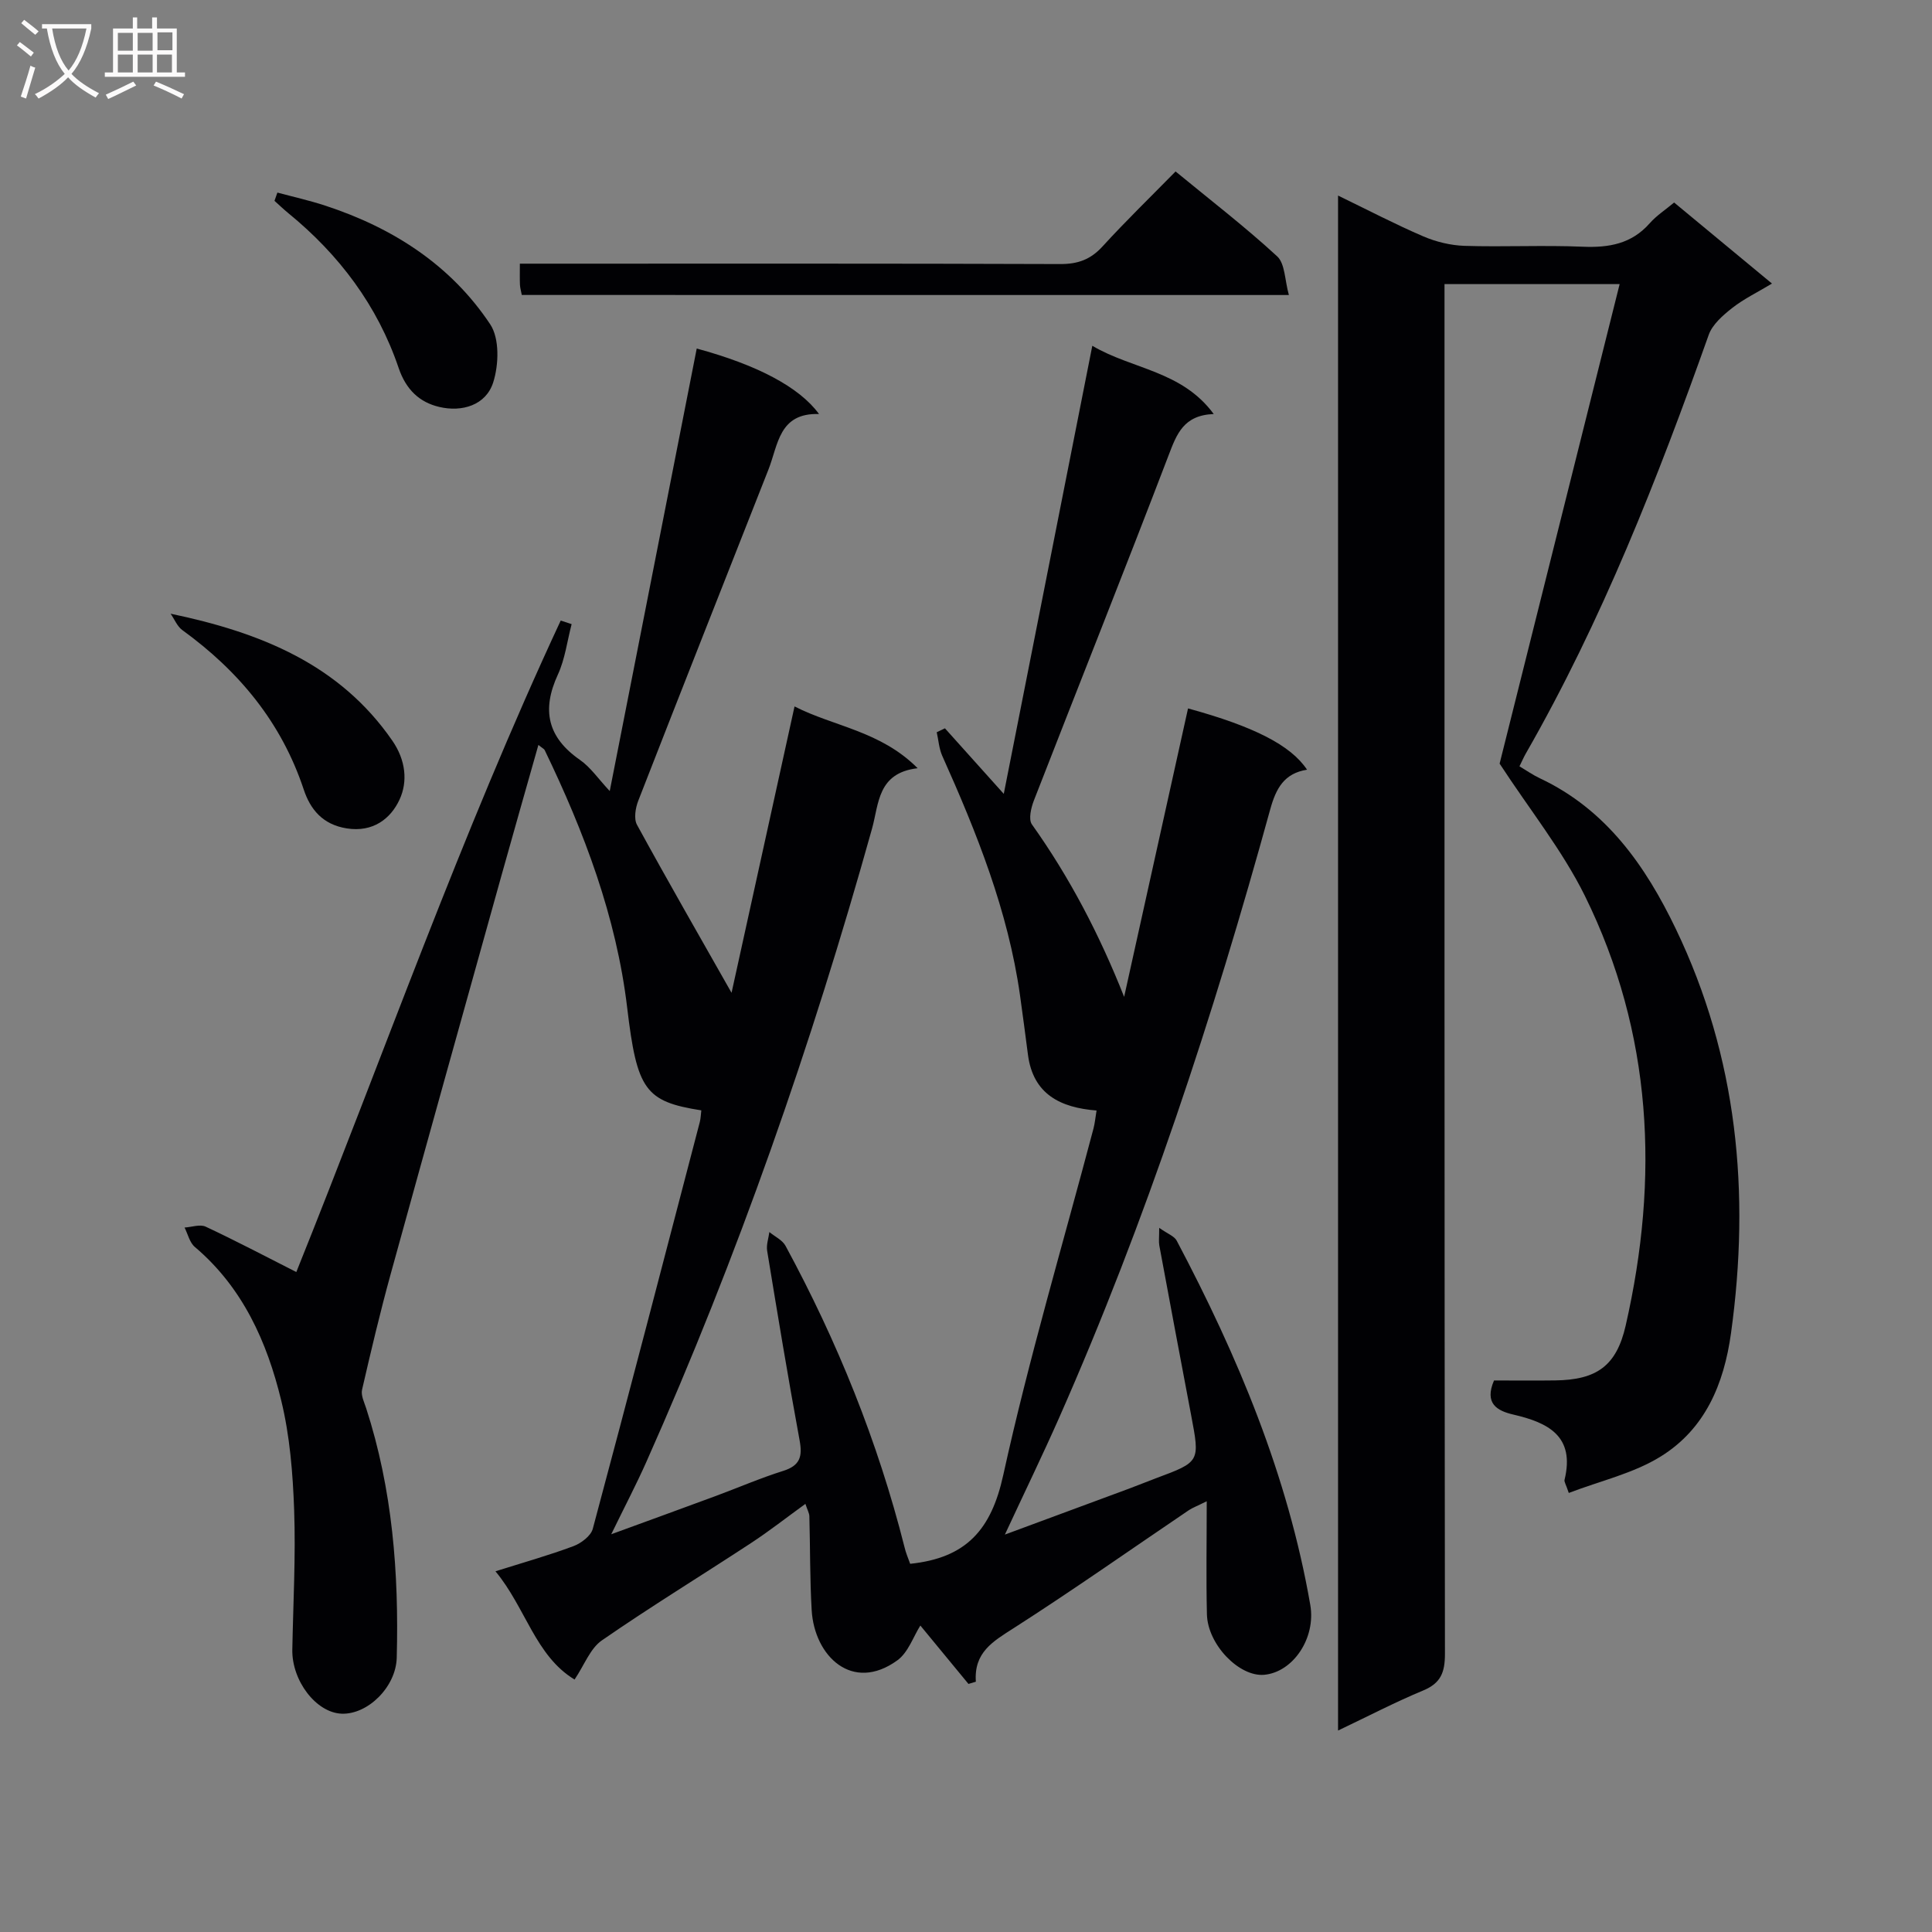
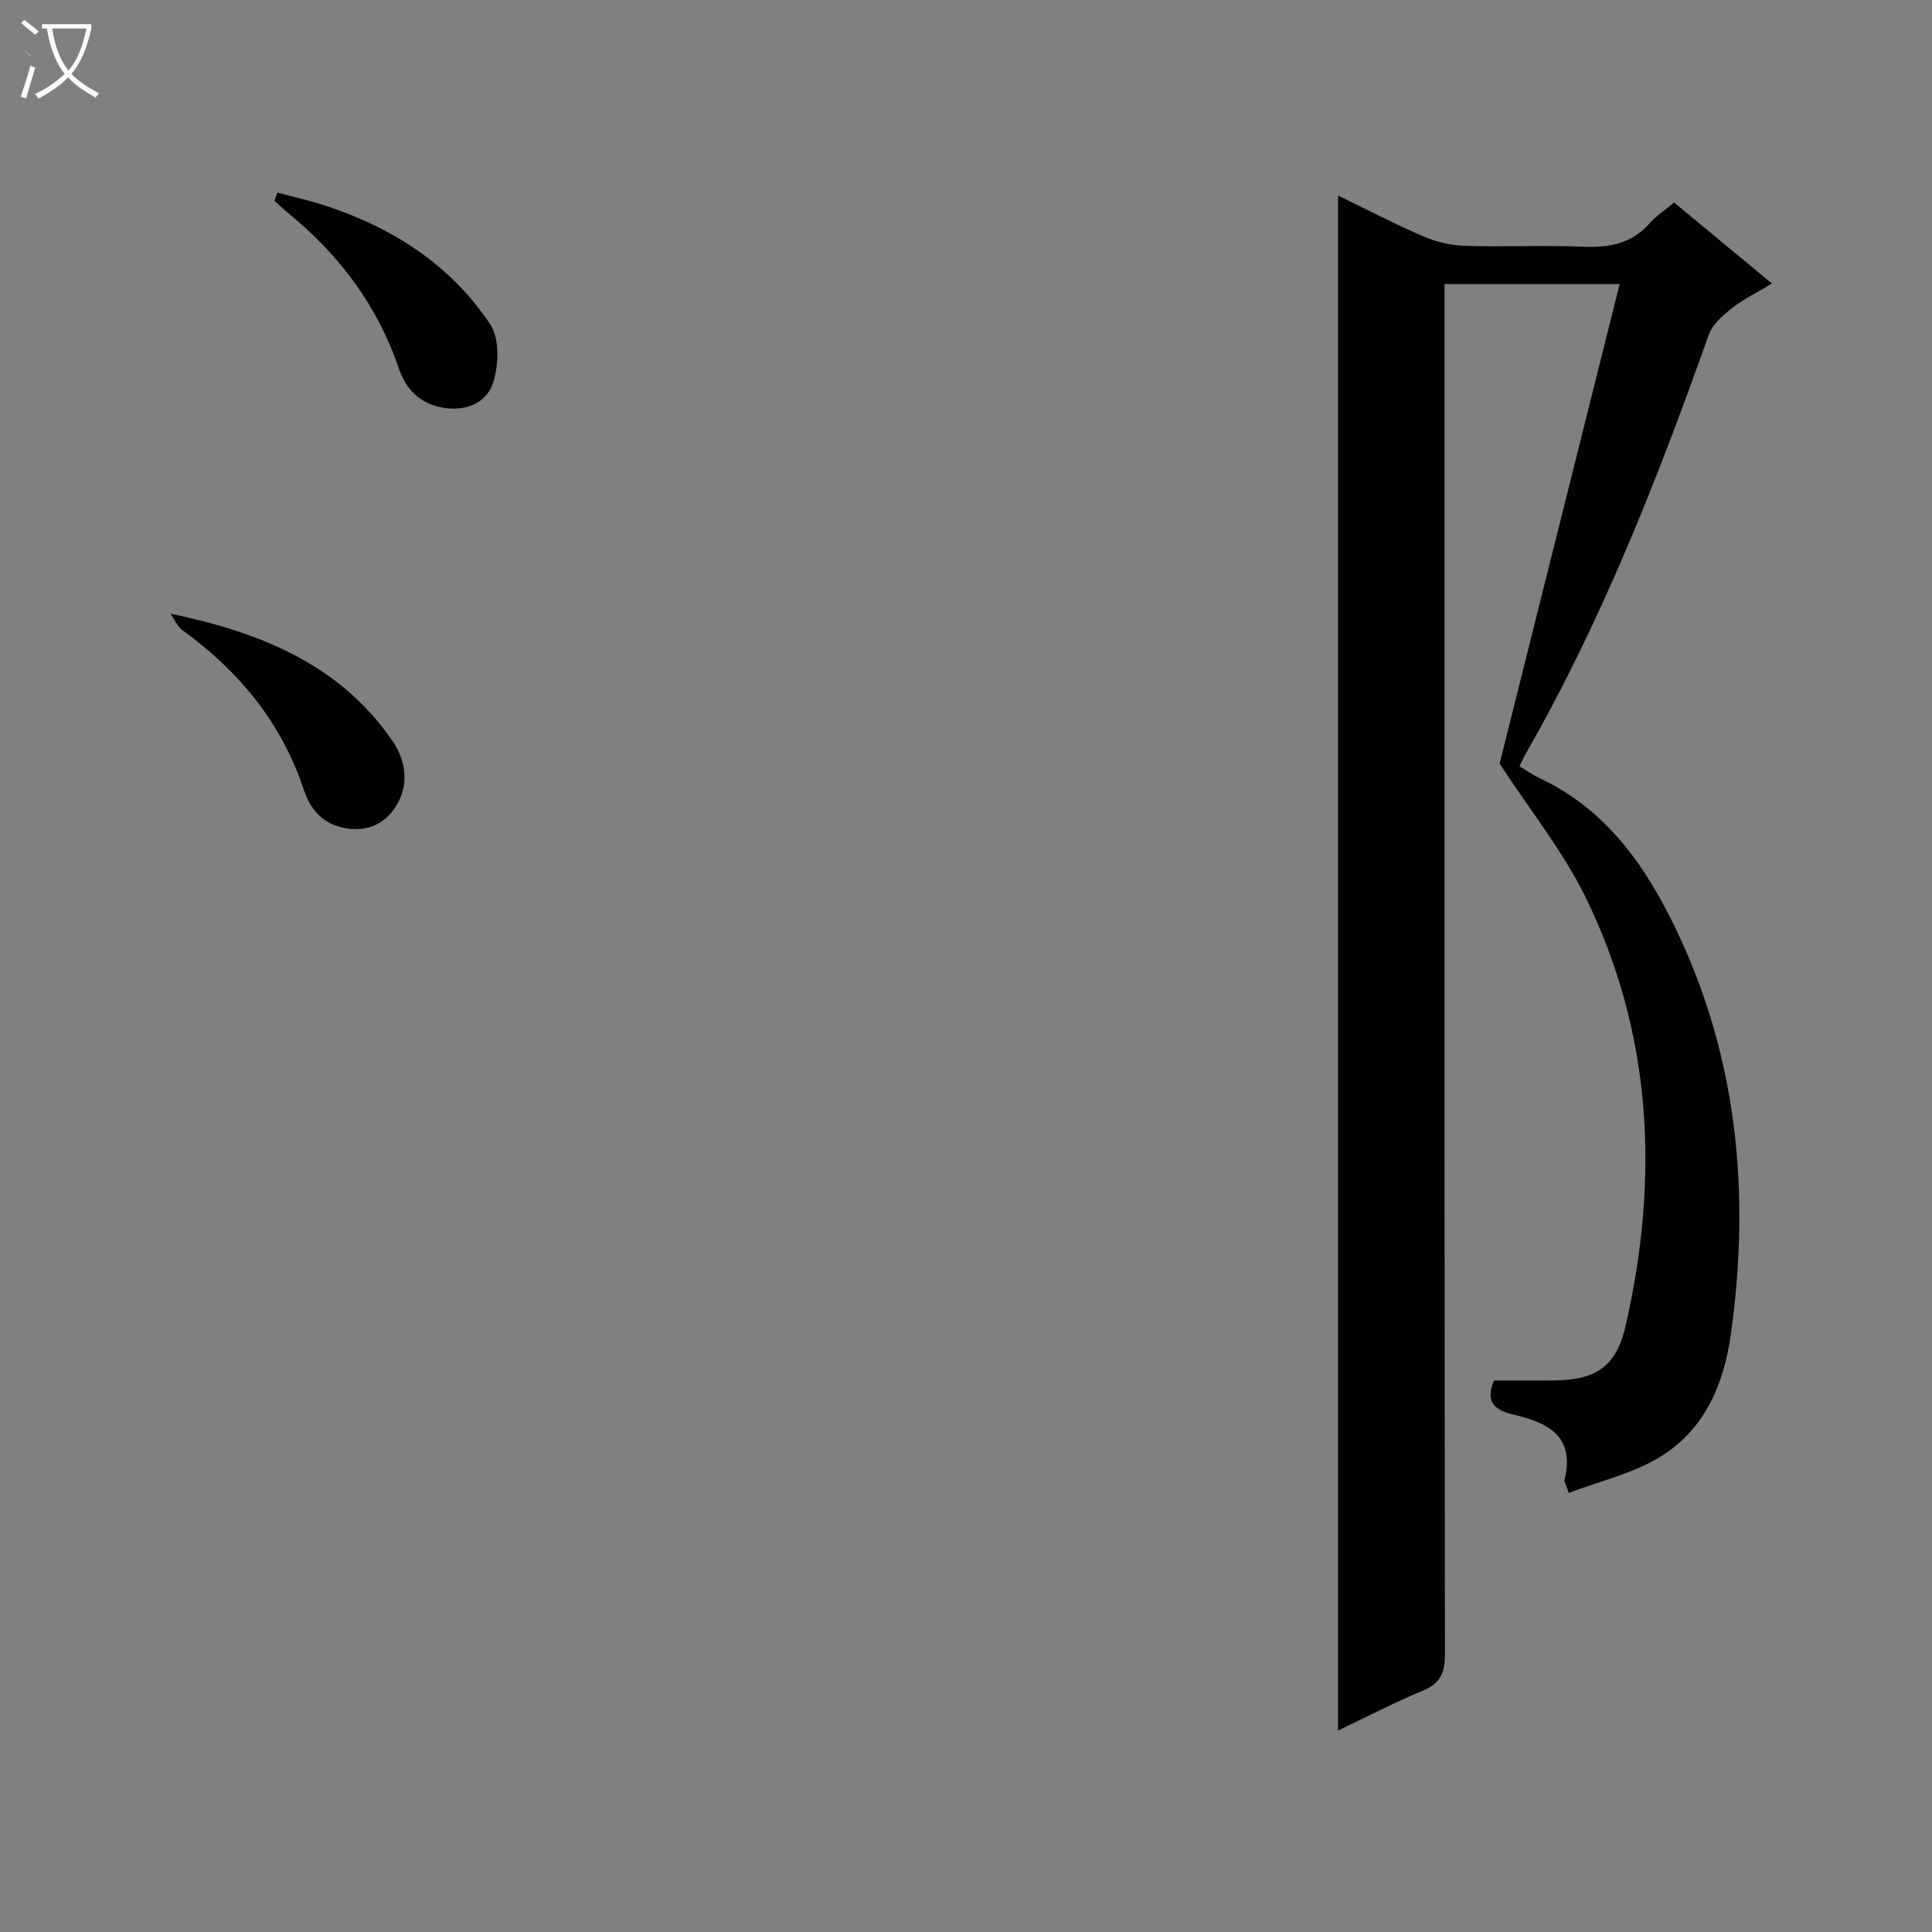
<svg xmlns="http://www.w3.org/2000/svg" enable-background="new 0 0 400 400" viewBox="0 0 400 400">
  <rect x="0" y="0" width="400" height="400" fill="#808080" stroke="none" />
  <g fill="#010104">
-     <path d="m188.44 323.77c11.66-1.21 16.79-7.1 19.26-18.32 5.3-24.13 12.37-47.87 18.69-71.78.29-1.1.39-2.25.64-3.75-7.48-.59-13.13-3.36-14.2-11.53-.54-4.11-1.07-8.23-1.65-12.34-2.47-17.46-8.95-33.62-16.1-49.57-.67-1.5-.77-3.25-1.14-4.88.57-.27 1.13-.54 1.7-.81 3.82 4.25 7.63 8.51 12.18 13.57 6.26-31.69 12.22-61.87 18.33-92.77 8.3 4.9 18.52 5.14 25.14 14.13-6.27.24-7.67 4.17-9.35 8.56-9.13 23.88-18.61 47.62-27.88 71.44-.59 1.52-1.16 3.92-.41 4.97 7.84 11.01 14 22.85 19.09 35.7 4.41-19.9 8.82-39.8 13.23-59.72 13.65 3.74 21.28 7.63 24.64 12.69-4.73.74-6.42 3.86-7.61 8.16-11.83 42.95-25.69 85.21-43.72 126.02-3.4 7.68-7.07 15.24-11.23 24.18 9.41-3.48 17.59-6.5 25.75-9.53 1.87-.69 3.71-1.46 5.57-2.15 9.1-3.39 9.07-3.38 7.25-13-2.23-11.73-4.42-23.46-6.6-35.19-.14-.78-.02-1.6-.02-3.64 1.74 1.24 3.12 1.71 3.62 2.65 12.63 23.88 23.01 48.61 27.66 75.42 1.2 6.91-3.6 13.95-9.57 14.47-5.15.44-11.68-6.26-11.83-12.53-.18-7.46-.04-14.92-.04-23.4-2.12 1.05-2.97 1.36-3.69 1.84-12.11 8.19-24.06 16.61-36.37 24.49-4.24 2.71-8.17 4.99-7.74 11.03-.51.15-1.02.31-1.53.46-3.35-4.06-6.7-8.13-9.96-12.09-1.45 2.28-2.51 5.58-4.77 7.21-9.32 6.75-17.17-.89-17.73-10.37-.38-6.48-.3-12.98-.48-19.48-.02-.63-.39-1.25-.82-2.55-3.91 2.83-7.48 5.64-11.27 8.12-10.28 6.75-20.79 13.17-30.89 20.16-2.39 1.66-3.59 5.05-5.63 8.09-8.12-4.9-10.13-14.89-16.38-22.41 5.78-1.82 11.03-3.3 16.13-5.2 1.6-.6 3.63-2.12 4.02-3.6 7.52-28.04 14.82-56.14 22.16-84.23.2-.78.21-1.6.31-2.4-11.64-1.83-13.32-4.23-15.35-21.26-2.24-18.81-8.89-36.36-17.08-53.33-.13-.26-.49-.41-1.3-1.07-2.61 9.22-5.17 18.16-7.67 27.12-7.67 27.49-15.35 54.97-22.93 82.48-2.18 7.91-4.07 15.9-5.91 23.9-.26 1.15.43 2.56.84 3.8 5.46 16.82 6.8 34.15 6.34 51.68-.16 6.09-6.02 11.8-11.41 11.59-5.27-.2-10.33-6.81-10.21-13.28.18-9.63.72-19.28.38-28.9-.27-7.59-.89-15.33-2.68-22.68-2.94-12.12-7.97-23.38-17.88-31.77-1.08-.91-1.44-2.66-2.13-4.02 1.47-.09 3.21-.73 4.38-.18 6.22 2.91 12.31 6.12 18.76 9.39 17.89-44.47 34.1-90.61 54.74-134.88.75.25 1.51.49 2.26.74-.92 3.5-1.36 7.21-2.85 10.45-3.38 7.32-2.15 12.98 4.56 17.65 2.22 1.54 3.83 3.96 6.18 6.46 6.14-31.22 12.07-61.41 18.01-91.62 12.42 3.37 21.21 7.93 25.32 13.56-8.32-.27-8.45 6.37-10.47 11.49-9 22.86-18.04 45.7-26.96 68.59-.58 1.49-.94 3.71-.26 4.96 6.43 11.76 13.11 23.37 19.58 34.79 4.15-18.88 8.52-38.72 13.04-59.29 8.18 4.18 17.76 5.05 25.49 12.79-8.33.97-8.01 7.36-9.44 12.49-12.52 44.83-27.81 88.67-46.76 131.2-2.06 4.62-4.41 9.11-7.24 14.91 8.02-2.93 14.82-5.4 21.61-7.91 4.67-1.73 9.26-3.72 14-5.21 3.48-1.1 4.01-2.96 3.39-6.32-2.41-13.05-4.57-26.15-6.72-39.25-.2-1.24.29-2.59.46-3.88 1.13.94 2.69 1.65 3.34 2.85 10.73 19.79 19.12 40.53 24.64 62.39.26 1.15.73 2.22 1.17 3.45z" />
    <path d="m310.48 158.1c8.02-32.06 16.35-65.33 24.85-99.28-12.75 0-24.27 0-36.26 0v6.61c0 92.33-.03 184.67.09 277 0 3.81-.85 6.05-4.51 7.57-5.8 2.41-11.38 5.32-17.62 8.29 0-106.04 0-211.54 0-317.8 6.1 2.95 11.77 5.92 17.63 8.44 2.65 1.14 5.66 1.87 8.53 1.97 8.16.26 16.34-.17 24.49.18 5.44.23 10.12-.59 13.88-4.86 1.41-1.6 3.26-2.79 5.05-4.29 6.6 5.46 13.12 10.87 20.26 16.78-3.04 1.83-5.85 3.18-8.24 5.06-1.92 1.51-4.09 3.39-4.86 5.56-10.58 29.78-22.09 59.14-37.85 86.65-.41.71-.74 1.47-1.33 2.68 1.45.86 2.77 1.79 4.21 2.47 13.75 6.46 21.9 18.16 28.16 31.19 12.78 26.59 15.44 54.66 11.43 83.68-1.47 10.64-5.4 19.84-14.49 25.51-5.69 3.55-12.62 5.1-19.1 7.59-.6-1.8-.98-2.31-.88-2.71 2.21-9.04-3.37-11.85-10.61-13.52-3.36-.78-6.04-2.29-3.99-7.06 4.07 0 8.37.05 12.67-.01 8.59-.11 12.69-3.01 14.59-11.36 6.97-30.56 5.57-60.53-8.45-88.97-4.65-9.4-11.4-17.79-17.65-27.37z" />
-     <path d="m108.03 61.07c-.16-.86-.35-1.48-.38-2.11-.05-1.15-.02-2.31-.02-4.37h6.48c35.14 0 70.29-.05 105.43.08 3.64.01 6.26-.95 8.72-3.64 4.81-5.27 9.95-10.25 15.13-15.53 7.32 6.02 14.44 11.5 21.03 17.57 1.65 1.52 1.56 4.91 2.43 8.01-53.62-.01-106.13-.01-158.82-.01z" />
    <path d="m35.32 127.06c18.63 3.89 34.98 10.47 45.91 26.29 2.79 4.04 3.22 8.49 1.48 12.22-1.83 3.93-5.47 6.8-10.92 5.94-5-.79-7.55-3.95-8.91-8.06-4.63-13.93-13.44-24.52-25.15-33.01-1.05-.77-1.61-2.24-2.41-3.38z" />
    <path d="m57.43 39.87c3.31.89 6.67 1.64 9.93 2.71 13.96 4.58 25.95 12.26 34.13 24.56 1.96 2.94 1.79 8.38.62 12.04-1.51 4.71-6.44 6.19-11.17 5.07-4.09-.96-6.88-3.57-8.41-8.08-4.37-12.89-12.31-23.44-22.84-32.04-.99-.81-1.91-1.7-2.86-2.55.2-.56.4-1.14.6-1.71z" />
  </g>
-   <path d="m6.4 11.7c-1-.8-1.9-1.6-2.9-2.3l.6-.7c.9.7 1.9 1.4 2.9 2.2zm-2.1 8.3c.7-2.1 1.4-4.2 2-6.4.2.1.6.3 1 .4-.7 2.3-1.3 4.4-1.9 6.4zm3-12.8c-1.1-.9-2.1-1.7-2.9-2.4l.6-.7c1 .8 2 1.5 3 2.4zm1.4-1.3v-.9h10.2v.9c-.9 4.2-2.3 7.3-4.1 9.4 1.3 1.4 3.2 2.7 5.7 4-.2.2-.4.5-.7.9-2.5-1.4-4.4-2.7-5.7-4.2-1.4 1.5-3.5 3-6.1 4.4 0 0 0 0-.1-.1-.3-.4-.5-.7-.7-.8 2.7-1.3 4.7-2.8 6.2-4.2-1.8-2.2-3-5.3-3.7-9.4zm9.2 0h-7.1c.6 3.8 1.7 6.7 3.4 8.7 1.7-2 2.9-4.8 3.7-8.7z" fill="#fbfafa" />
-   <path d="m31.6 3.6h.9v2.3h4.1v9.1h1.7v.9h-16.6v-.9h1.7v-9.1h4.1v-2.3h.9v2.3h3.1v-2.3zm-4 13.3.6.8c-1.9.9-3.8 1.9-5.8 2.8-.2-.3-.3-.6-.5-.9 2-.9 3.9-1.8 5.7-2.7zm-3.2-10.1v3.7h3.1v-3.7zm0 4.5v3.7h3.1v-3.7zm4.1-4.5v3.7h3.1v-3.7zm0 4.5v3.7h3.1v-3.7zm9.1 9.1c-2.1-1.1-4.1-2-5.8-2.7l.5-.8c2.2.9 4.1 1.8 5.8 2.6zm-1.9-13.7h-3.1v3.7h3.1v-3.6zm-3.2 4.6v3.7h3.1v-3.7z" fill="#fbfafa" />
+   <path d="m6.4 11.7c-1-.8-1.9-1.6-2.9-2.3c.9.7 1.9 1.4 2.9 2.2zm-2.1 8.3c.7-2.1 1.4-4.2 2-6.4.2.1.6.3 1 .4-.7 2.3-1.3 4.4-1.9 6.4zm3-12.8c-1.1-.9-2.1-1.7-2.9-2.4l.6-.7c1 .8 2 1.5 3 2.4zm1.4-1.3v-.9h10.2v.9c-.9 4.2-2.3 7.3-4.1 9.4 1.3 1.4 3.2 2.7 5.7 4-.2.2-.4.5-.7.9-2.5-1.4-4.4-2.7-5.7-4.2-1.4 1.5-3.5 3-6.1 4.4 0 0 0 0-.1-.1-.3-.4-.5-.7-.7-.8 2.7-1.3 4.7-2.8 6.2-4.2-1.8-2.2-3-5.3-3.7-9.4zm9.2 0h-7.1c.6 3.8 1.7 6.7 3.4 8.7 1.7-2 2.9-4.8 3.7-8.7z" fill="#fbfafa" />
</svg>